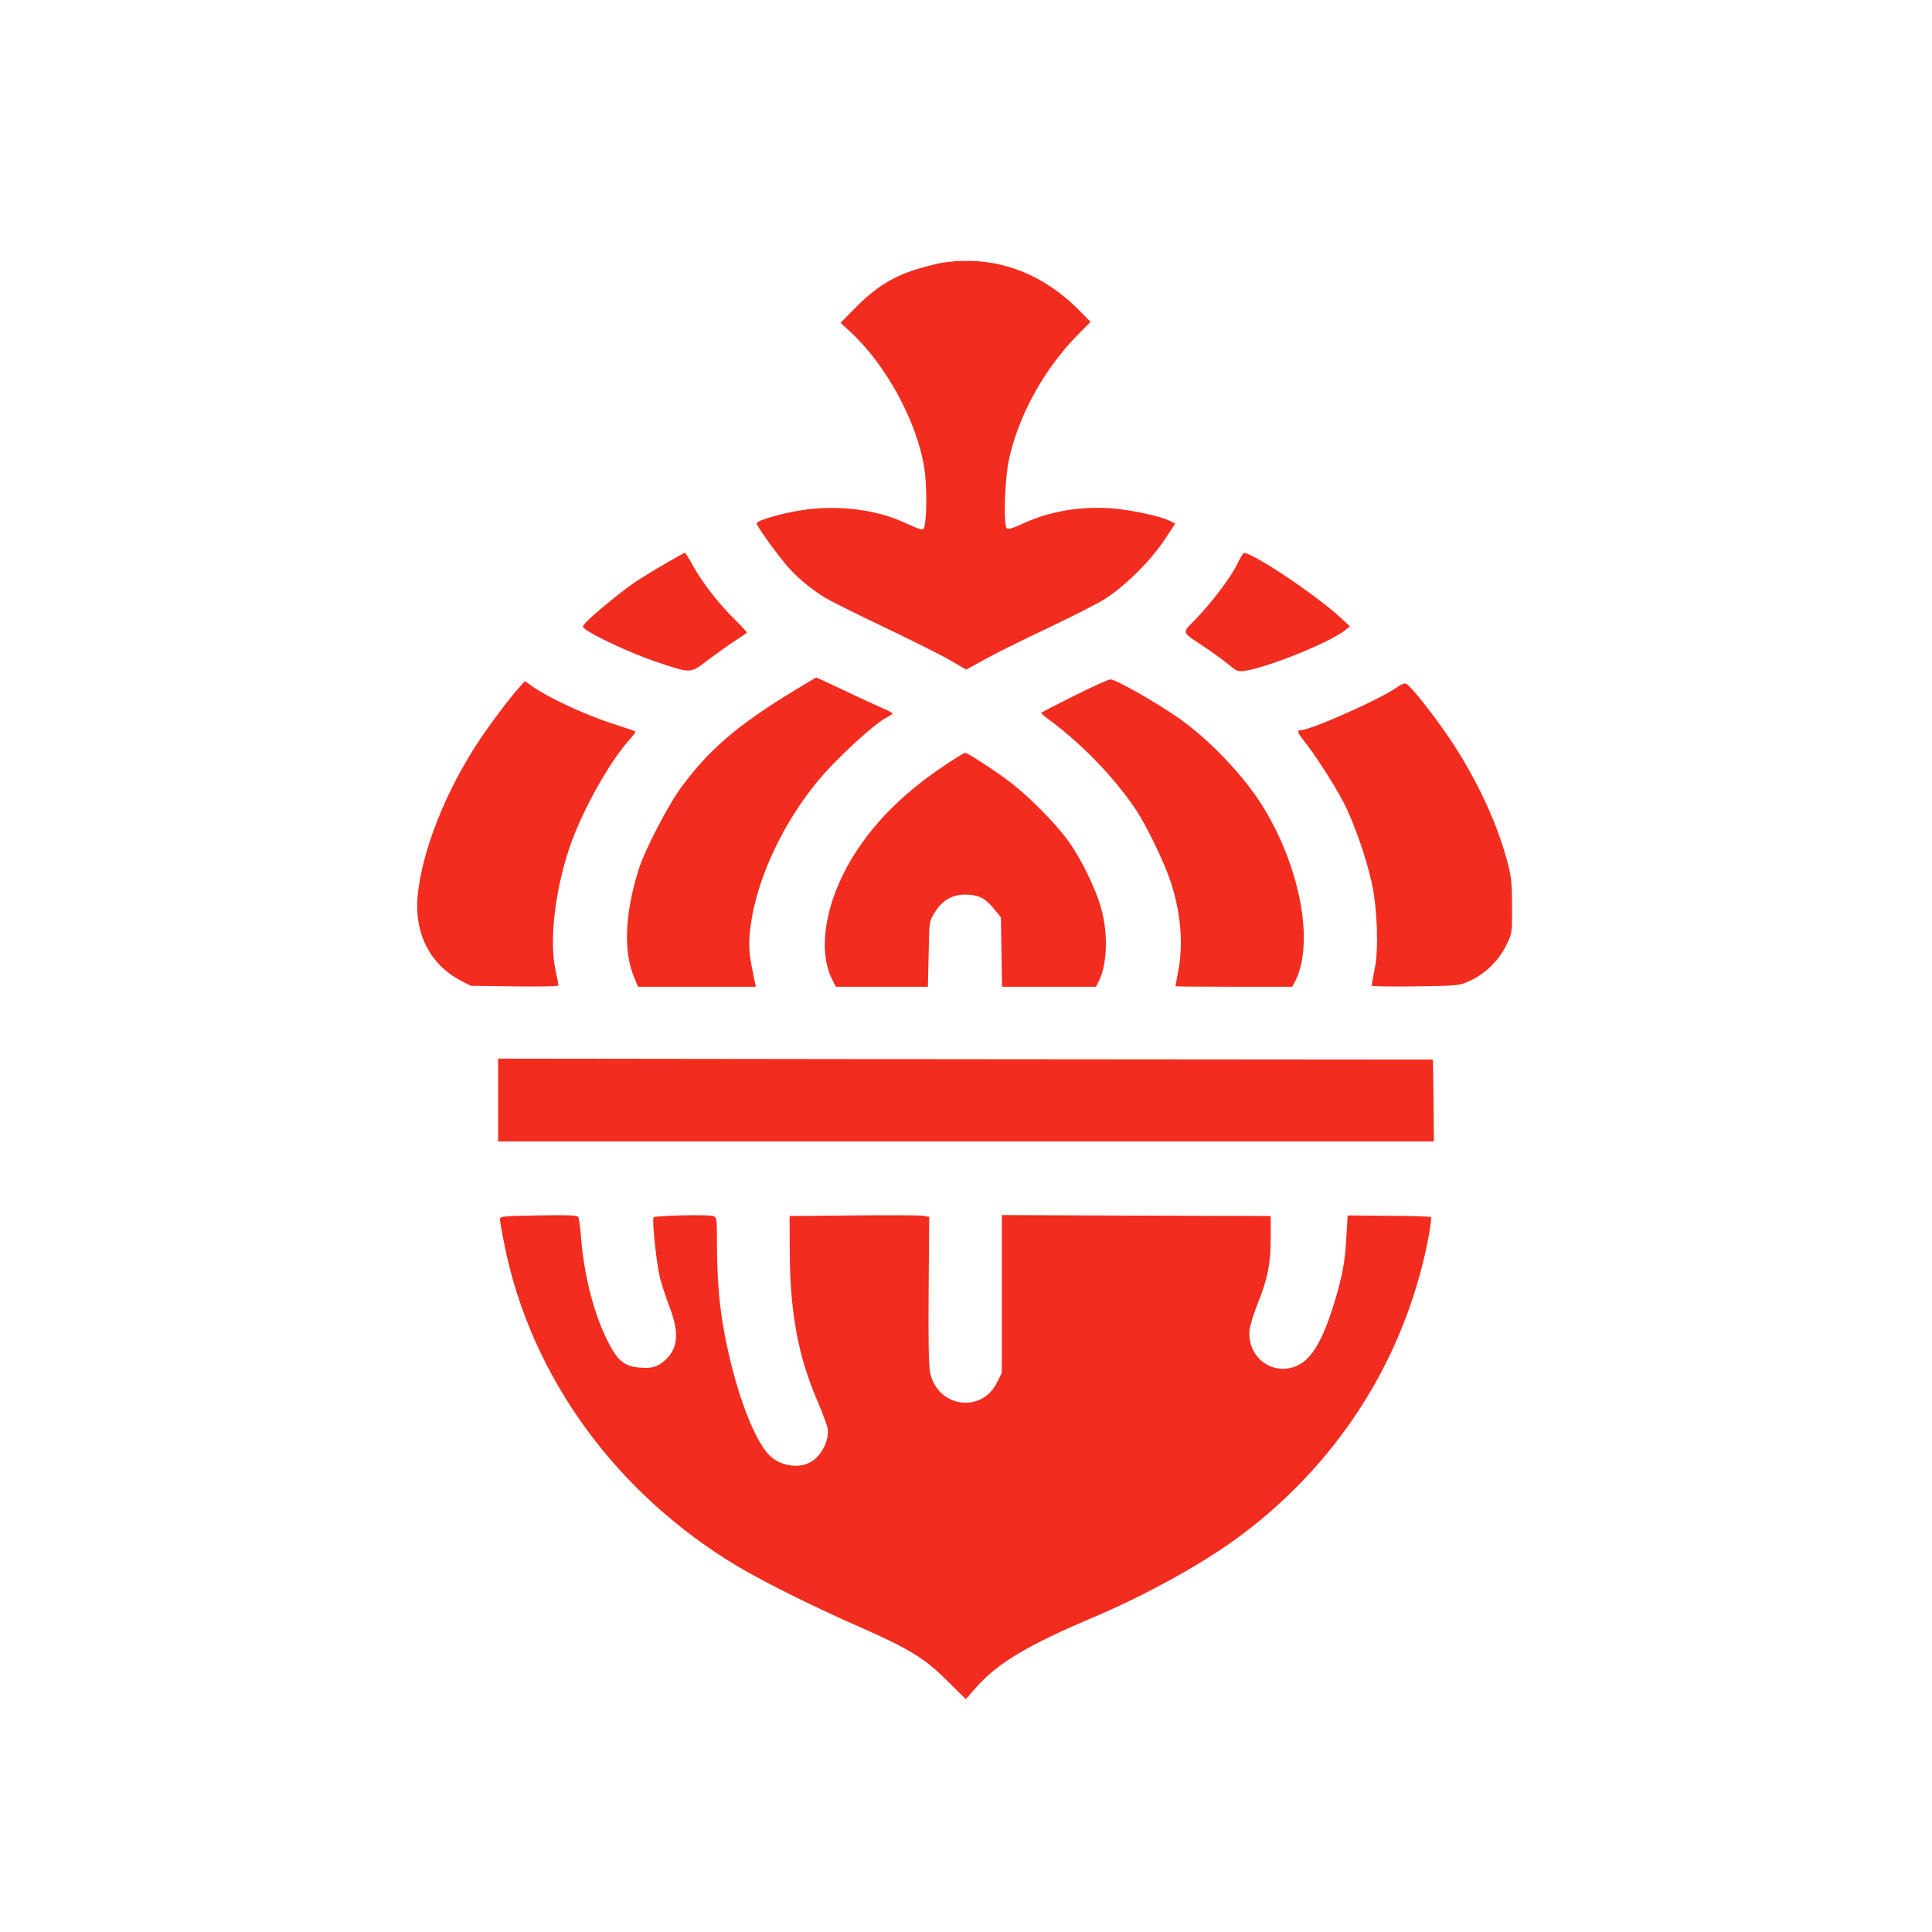
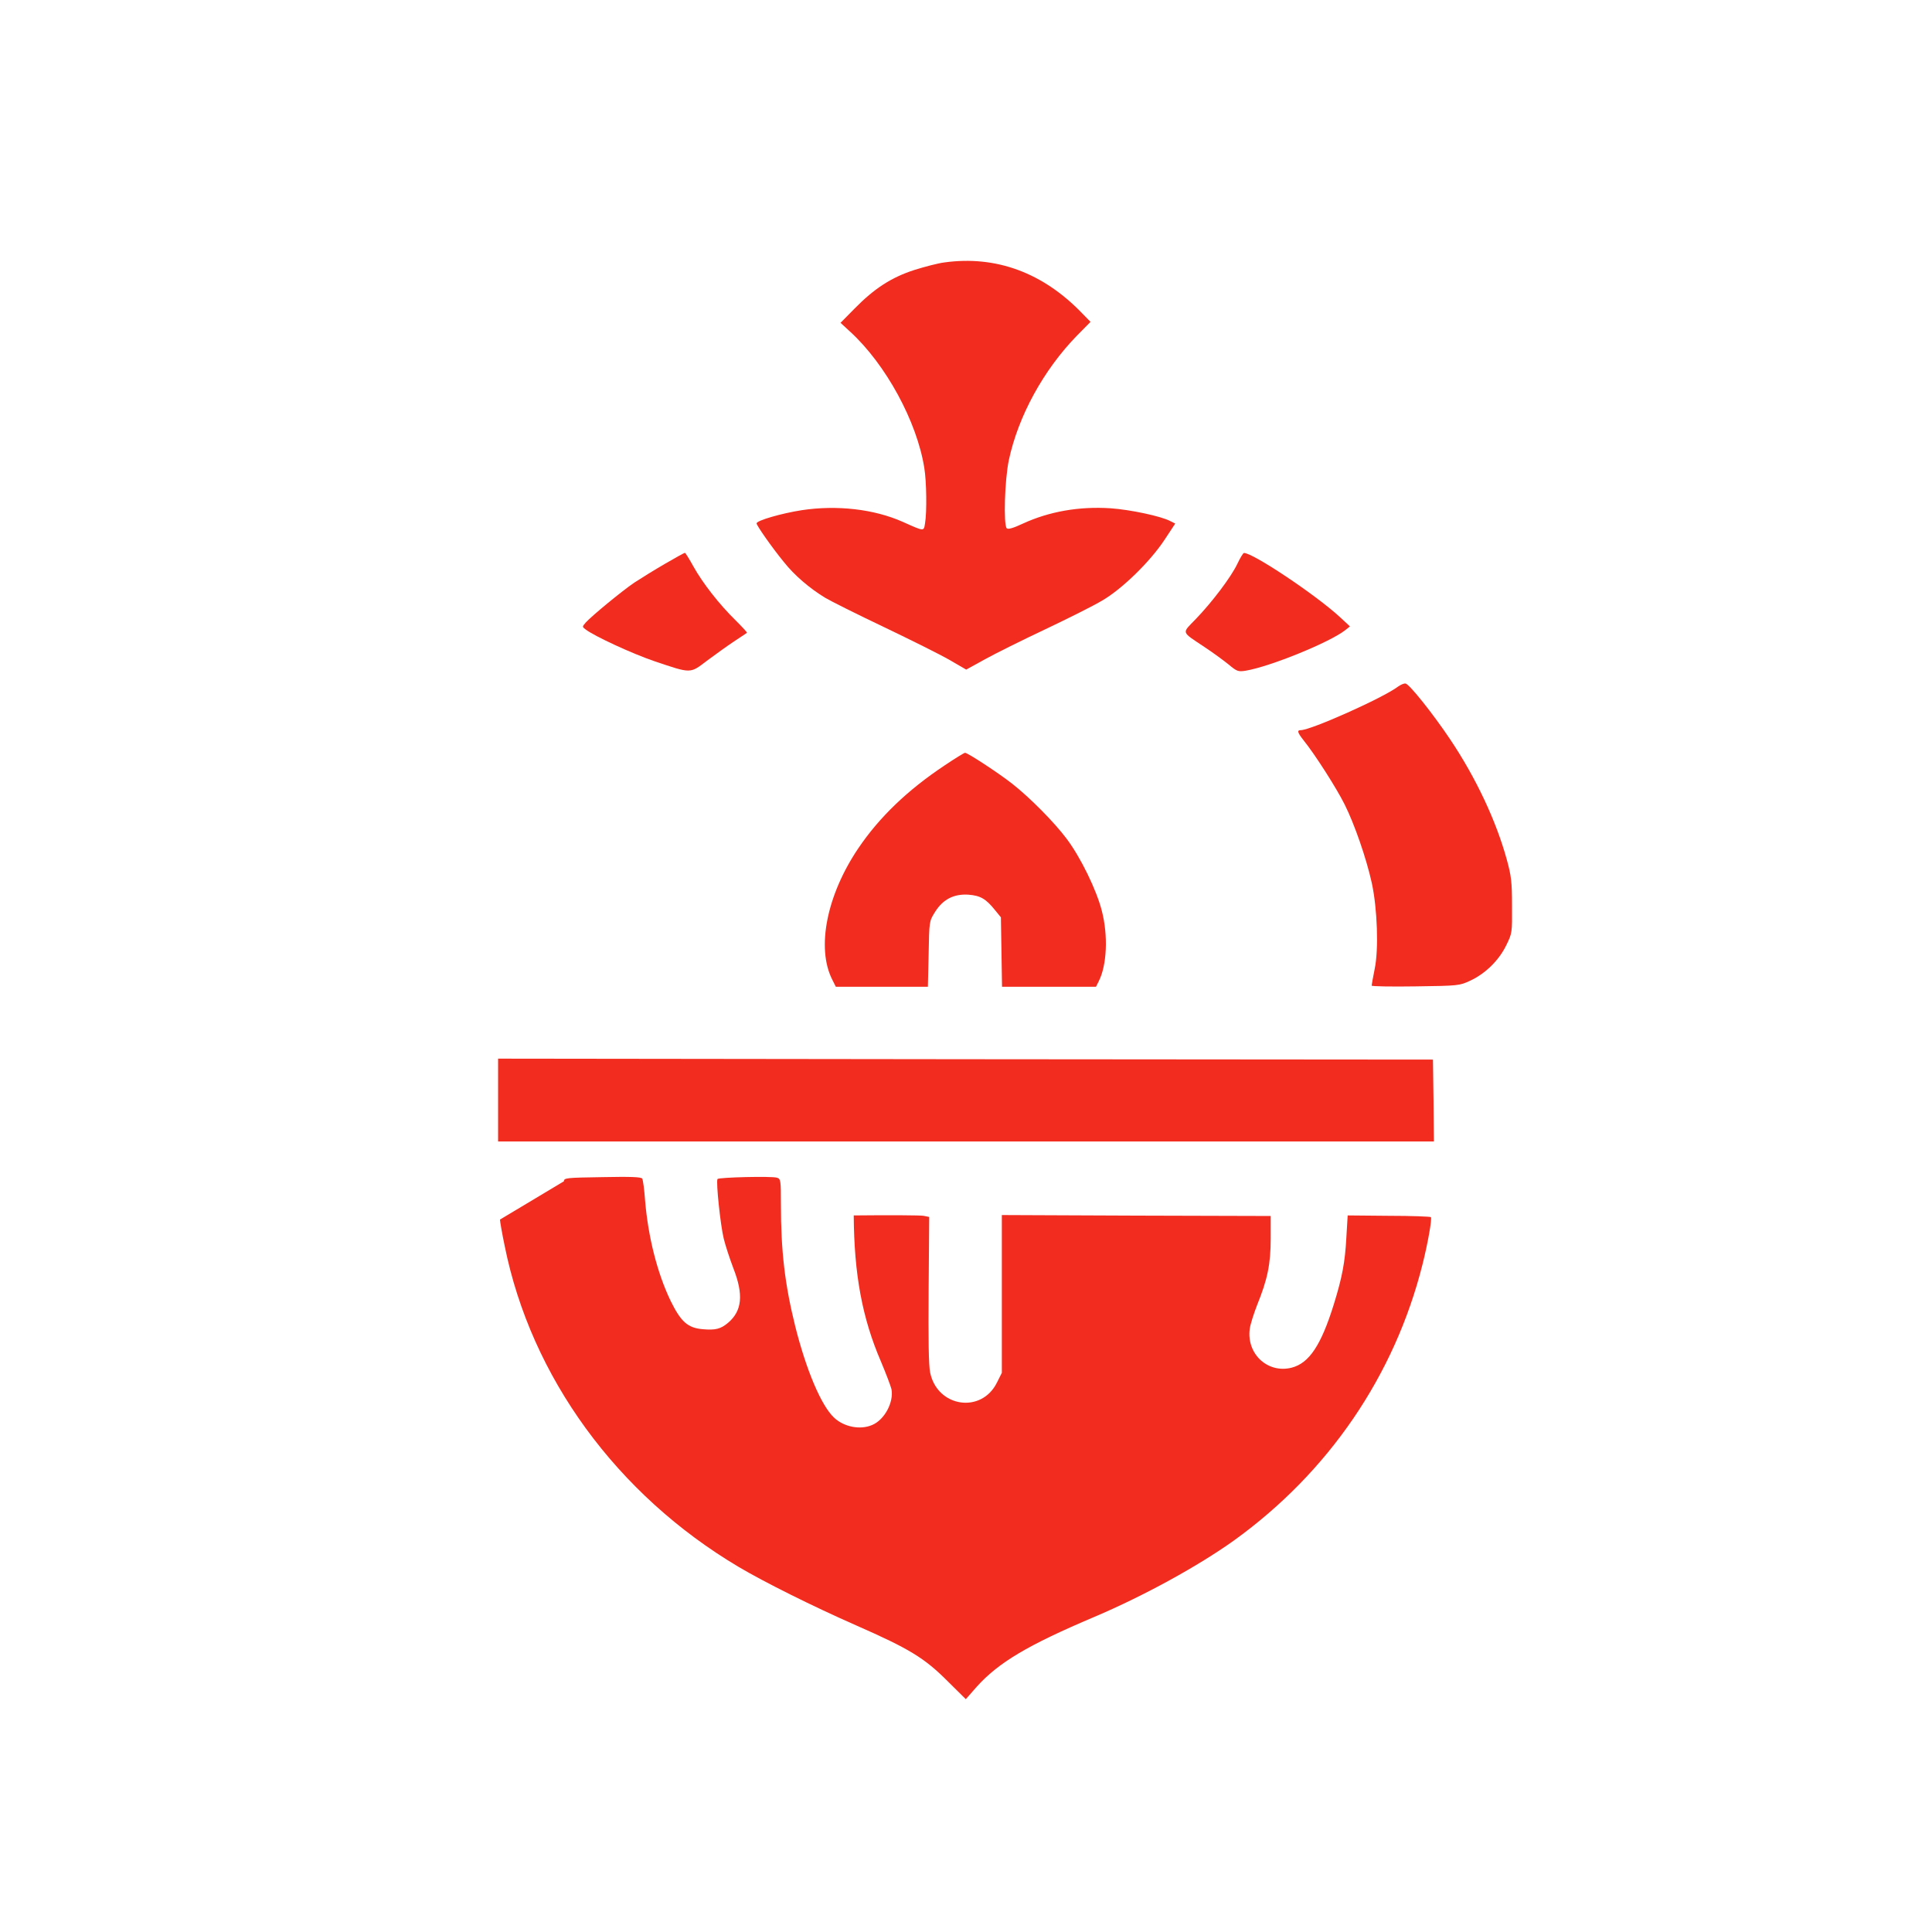
<svg xmlns="http://www.w3.org/2000/svg" version="1.0" width="1024pt" height="1024pt" viewBox="0 0 1024 1024" preserveAspectRatio="xMidYMid meet">
  <g transform="translate(0,1024) scale(0.1,-0.1)" fill="#F22C1E" stroke="none">
    <path d="M5005 8849 c-33 -4 -105 -23 -159 -40 -121 -39 -212 -98 -316 -204 l-75 -76 51 -47 c189 -173 354 -476 393 -722 12 -72 14 -234 4 -293 -7 -44 -2 -45 -118 7 -153 68 -349 90 -535 62 -109 -17 -240 -55 -240 -70 0 -11 81 -127 144 -204 56 -71 137 -140 219 -190 30 -18 170 -88 313 -156 142 -68 299 -146 347 -174 l88 -51 100 55 c56 31 199 102 320 159 120 57 256 125 301 152 105 61 254 206 331 323 l56 85 -26 13 c-48 26 -214 61 -316 68 -167 11 -326 -17 -465 -81 -51 -24 -79 -32 -86 -25 -18 18 -11 256 11 361 50 234 184 478 360 659 l73 74 -43 44 c-208 217 -458 309 -732 271z" />
    <path d="M3525 7252 c-55 -32 -128 -77 -163 -100 -69 -47 -225 -176 -257 -211 -20 -23 -20 -23 0 -38 48 -36 245 -127 362 -167 199 -67 189 -67 280 2 43 32 107 78 143 102 36 24 67 44 69 46 2 2 -26 32 -61 67 -86 84 -174 197 -223 285 -22 40 -42 72 -45 72 -3 0 -50 -26 -105 -58z" />
    <path d="M6558 7251 c-33 -69 -133 -202 -221 -293 -74 -77 -79 -63 48 -148 44 -29 101 -71 127 -92 44 -37 51 -39 90 -33 131 22 447 151 528 215 l25 20 -55 51 c-130 119 -463 341 -507 338 -4 0 -20 -26 -35 -58z" />
-     <path d="M4290 6628 c-354 -209 -517 -342 -675 -555 -74 -99 -200 -342 -232 -448 -72 -233 -79 -432 -21 -567 l20 -48 312 0 312 0 -18 88 c-22 107 -22 164 -3 278 41 235 172 508 345 719 101 123 309 315 378 347 12 6 22 14 22 17 0 3 -26 17 -58 30 -31 14 -122 55 -201 93 -79 37 -144 68 -145 67 -1 0 -17 -10 -36 -21z" />
-     <path d="M5695 6553 c-93 -47 -172 -87 -175 -90 -3 -3 8 -14 25 -26 187 -136 368 -324 483 -500 55 -86 143 -269 176 -368 54 -162 69 -331 41 -476 -8 -43 -15 -79 -15 -80 0 -2 139 -3 310 -3 l309 0 15 28 c102 197 31 594 -163 915 -102 169 -287 364 -455 482 -121 84 -334 205 -360 204 -12 0 -97 -39 -191 -86z" />
-     <path d="M2748 6592 c-46 -51 -144 -181 -205 -272 -181 -271 -309 -595 -330 -835 -16 -195 67 -357 228 -442 l54 -28 233 -3 c127 -2 232 0 232 5 0 4 -7 42 -16 83 -33 153 -3 414 72 640 64 193 212 460 320 579 20 23 35 43 33 44 -2 2 -63 22 -136 46 -132 43 -321 131 -406 189 l-45 32 -34 -38z" />
    <path d="M7410 6601 c-79 -60 -462 -231 -516 -231 -21 0 -17 -13 17 -56 58 -72 171 -248 216 -338 52 -104 115 -285 144 -417 29 -134 37 -351 15 -455 -9 -45 -16 -84 -16 -88 0 -4 105 -6 233 -4 228 3 233 4 289 30 80 37 152 107 191 187 32 65 32 67 31 211 0 126 -4 158 -28 245 -56 204 -163 432 -299 635 -91 136 -217 294 -237 297 -8 2 -26 -6 -40 -16z" />
    <path d="M5005 6182 c-195 -130 -344 -273 -455 -437 -168 -248 -224 -529 -139 -697 l19 -38 244 0 244 0 4 173 c3 173 3 174 33 222 42 68 100 98 178 93 63 -5 92 -21 141 -82 l31 -38 3 -184 3 -184 249 0 249 0 14 28 c44 85 51 243 17 374 -28 111 -113 285 -187 383 -66 88 -195 218 -288 291 -74 58 -236 164 -250 164 -5 0 -55 -31 -110 -68z" />
    <path d="M2640 4409 l0 -219 2480 0 2480 0 -2 217 -3 217 -2477 2 -2478 3 0 -220z" />
-     <path d="M2650 3776 c0 -10 11 -73 25 -140 140 -695 595 -1318 1240 -1701 135 -80 389 -207 623 -310 282 -124 361 -172 484 -295 l97 -96 57 65 c116 129 270 221 624 371 264 112 551 270 740 405 501 361 852 874 1000 1465 28 111 51 242 44 249 -3 3 -104 7 -223 7 l-218 2 -7 -117 c-7 -131 -22 -211 -67 -356 -67 -215 -130 -310 -223 -334 -127 -32 -240 73 -222 206 3 23 21 80 39 126 55 136 72 217 72 352 l0 120 -712 2 -713 3 0 -418 0 -418 -26 -52 c-82 -166 -316 -131 -354 53 -8 38 -10 176 -8 440 l3 385 -30 6 c-16 3 -183 4 -370 2 l-340 -3 1 -200 c2 -313 45 -544 144 -774 27 -64 52 -130 56 -147 13 -69 -37 -163 -103 -190 -63 -27 -149 -10 -201 39 -68 63 -148 253 -206 484 -55 222 -76 397 -76 650 0 124 -1 132 -21 138 -27 9 -309 2 -315 -7 -9 -14 16 -248 33 -316 9 -37 32 -107 51 -157 55 -141 46 -226 -28 -289 -39 -33 -67 -40 -135 -34 -79 7 -115 39 -170 151 -70 146 -119 338 -135 533 -4 56 -11 108 -15 114 -5 9 -62 11 -211 8 -191 -3 -204 -4 -204 -22z" />
+     <path d="M2650 3776 c0 -10 11 -73 25 -140 140 -695 595 -1318 1240 -1701 135 -80 389 -207 623 -310 282 -124 361 -172 484 -295 l97 -96 57 65 c116 129 270 221 624 371 264 112 551 270 740 405 501 361 852 874 1000 1465 28 111 51 242 44 249 -3 3 -104 7 -223 7 l-218 2 -7 -117 c-7 -131 -22 -211 -67 -356 -67 -215 -130 -310 -223 -334 -127 -32 -240 73 -222 206 3 23 21 80 39 126 55 136 72 217 72 352 l0 120 -712 2 -713 3 0 -418 0 -418 -26 -52 c-82 -166 -316 -131 -354 53 -8 38 -10 176 -8 440 l3 385 -30 6 c-16 3 -183 4 -370 2 c2 -313 45 -544 144 -774 27 -64 52 -130 56 -147 13 -69 -37 -163 -103 -190 -63 -27 -149 -10 -201 39 -68 63 -148 253 -206 484 -55 222 -76 397 -76 650 0 124 -1 132 -21 138 -27 9 -309 2 -315 -7 -9 -14 16 -248 33 -316 9 -37 32 -107 51 -157 55 -141 46 -226 -28 -289 -39 -33 -67 -40 -135 -34 -79 7 -115 39 -170 151 -70 146 -119 338 -135 533 -4 56 -11 108 -15 114 -5 9 -62 11 -211 8 -191 -3 -204 -4 -204 -22z" />
  </g>
</svg>